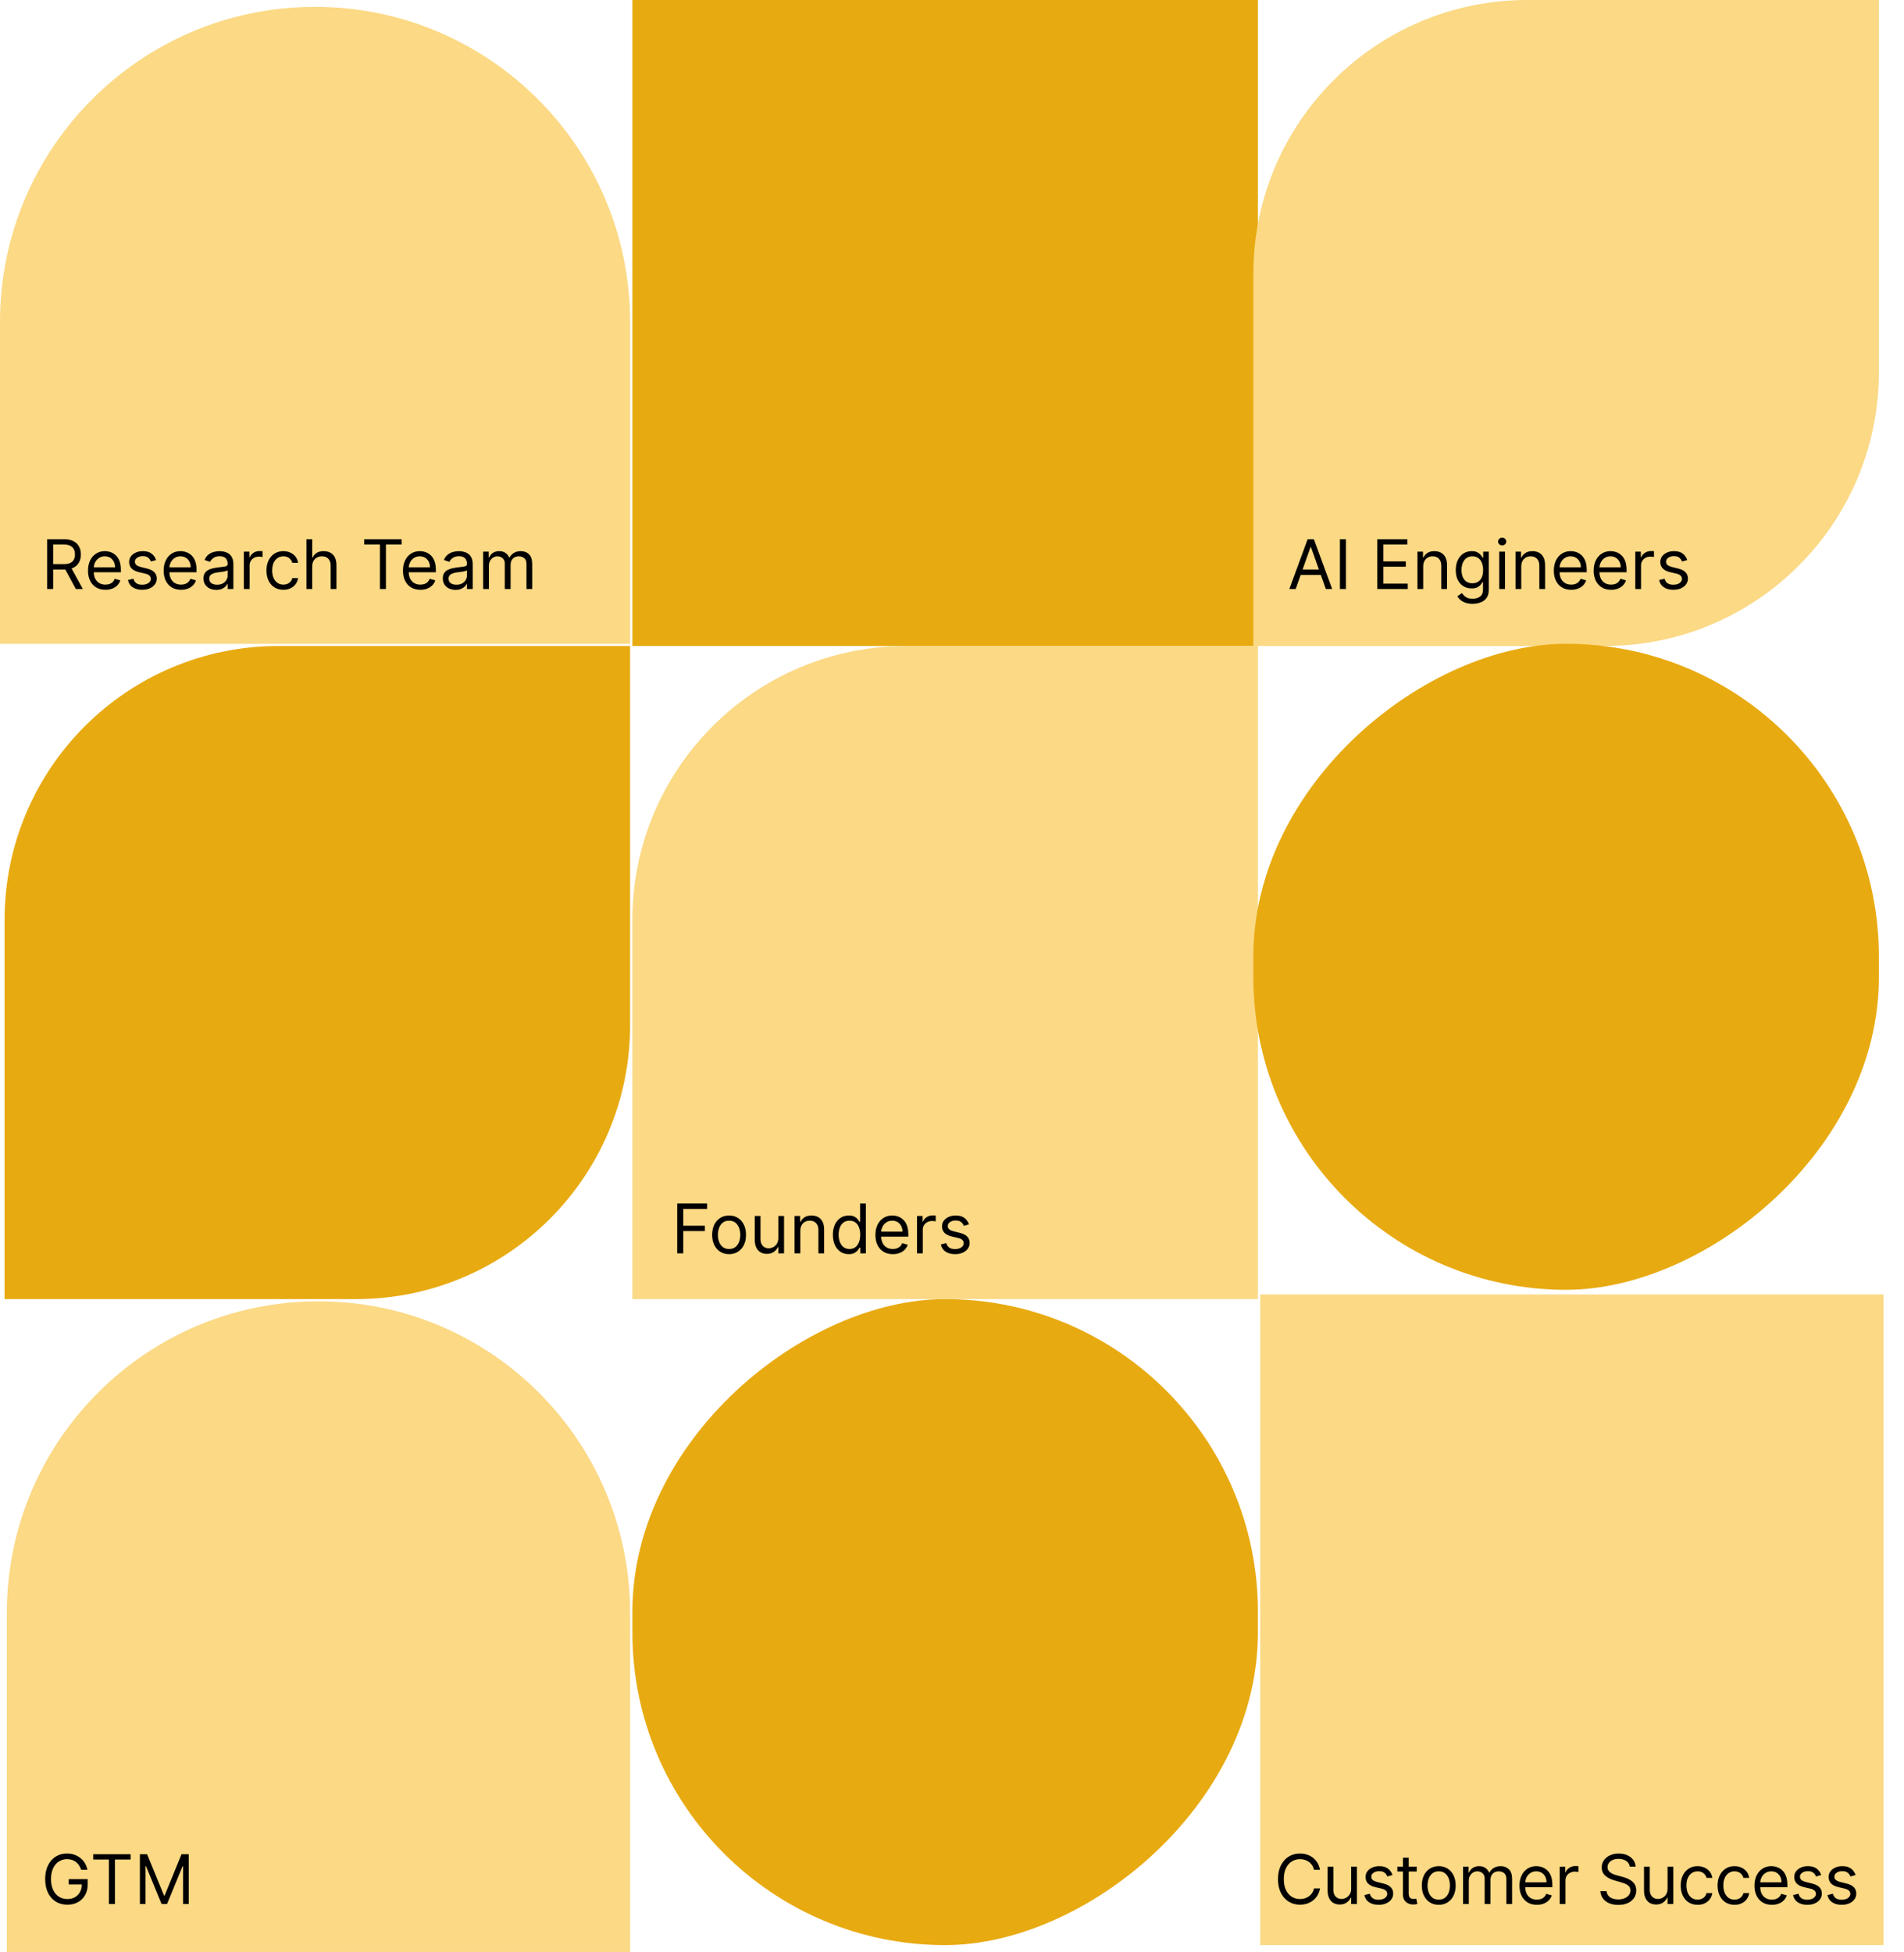
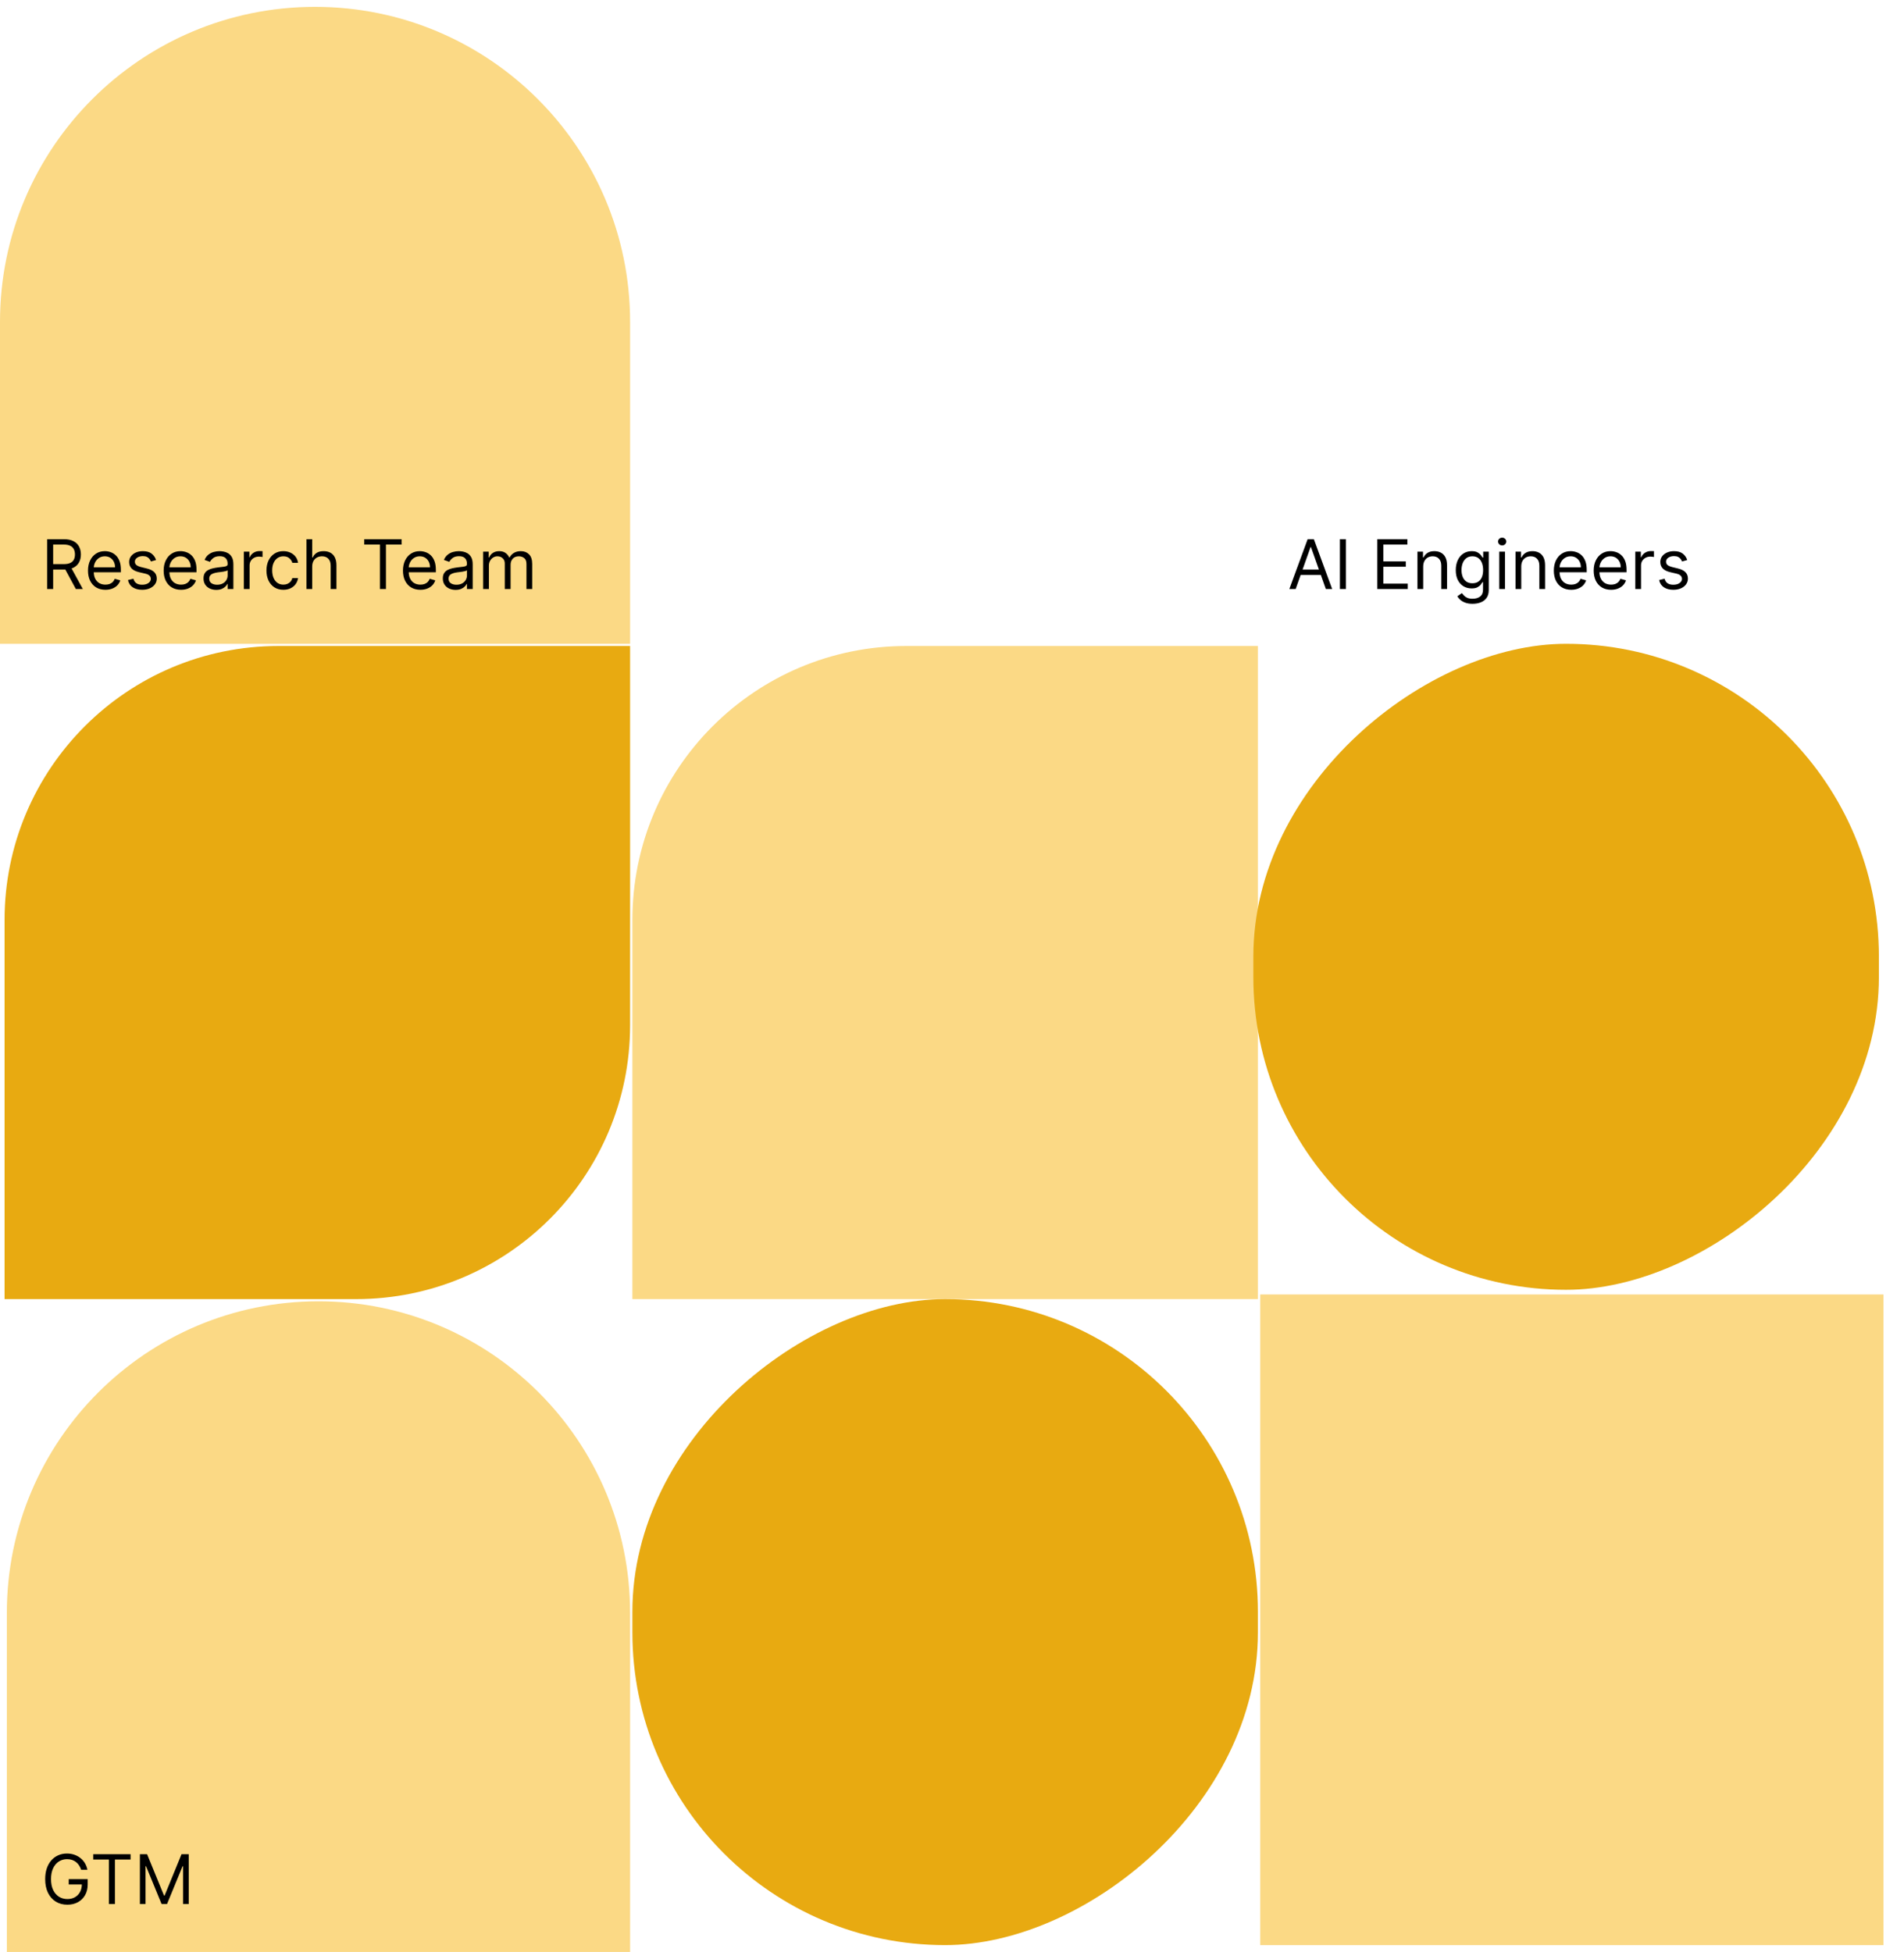
<svg xmlns="http://www.w3.org/2000/svg" width="278" height="285" viewBox="0 0 278 285" fill="none">
-   <rect x="92.333" width="91.333" height="94.321" fill="#E8AA11" />
-   <path d="M183 40C183 17.909 200.909 0 223 0H274.333V54.321C274.333 76.413 256.425 94.321 234.333 94.321H183V40Z" fill="#FBD985" />
  <path d="M92.333 134.32C92.333 112.229 110.242 94.32 132.333 94.32H183.666V189.678H92.333V134.32Z" fill="#FBD985" />
  <path d="M0.667 134.32C0.667 112.229 18.576 94.32 40.667 94.32H92V149.678C92 171.769 74.092 189.678 52 189.678H0.667V134.32Z" fill="#E8AA11" />
  <rect x="184" y="189" width="91" height="95" fill="#FBD985" />
  <path d="M0 47C0 21.595 20.595 1 46 1C71.405 1 92 21.595 92 47V94H0L0 47Z" fill="#FBD985" />
  <path d="M1 235.5C1 210.371 21.371 190 46.5 190C71.629 190 92 210.371 92 235.5V285H1L1 235.5Z" fill="#FBD985" />
  <rect x="92.333" y="284" width="94.321" height="91.333" rx="45.667" transform="rotate(-90 92.333 284)" fill="#E8AA11" />
-   <path d="M98.881 183V175.727H103.241V176.509H99.761V178.966H102.915V179.747H99.761V183H98.881ZM106.452 183.114C105.959 183.114 105.527 182.996 105.156 182.762C104.786 182.528 104.497 182.2 104.289 181.778C104.083 181.357 103.98 180.865 103.98 180.301C103.98 179.733 104.083 179.237 104.289 178.813C104.497 178.389 104.786 178.06 105.156 177.826C105.527 177.592 105.959 177.474 106.452 177.474C106.944 177.474 107.375 177.592 107.744 177.826C108.116 178.06 108.405 178.389 108.611 178.813C108.819 179.237 108.923 179.733 108.923 180.301C108.923 180.865 108.819 181.357 108.611 181.778C108.405 182.2 108.116 182.528 107.744 182.762C107.375 182.996 106.944 183.114 106.452 183.114ZM106.452 182.361C106.826 182.361 107.134 182.265 107.375 182.073C107.616 181.881 107.795 181.629 107.911 181.317C108.027 181.004 108.085 180.666 108.085 180.301C108.085 179.937 108.027 179.597 107.911 179.282C107.795 178.967 107.616 178.713 107.375 178.518C107.134 178.324 106.826 178.227 106.452 178.227C106.078 178.227 105.77 178.324 105.528 178.518C105.287 178.713 105.108 178.967 104.992 179.282C104.876 179.597 104.818 179.937 104.818 180.301C104.818 180.666 104.876 181.004 104.992 181.317C105.108 181.629 105.287 181.881 105.528 182.073C105.77 182.265 106.078 182.361 106.452 182.361ZM113.64 180.77V177.545H114.478V183H113.64V182.077H113.583C113.455 182.354 113.257 182.589 112.987 182.783C112.717 182.975 112.376 183.071 111.964 183.071C111.623 183.071 111.32 182.996 111.055 182.847C110.79 182.696 110.581 182.469 110.43 182.165C110.278 181.86 110.203 181.475 110.203 181.011V177.545H111.041V180.955C111.041 181.352 111.152 181.67 111.374 181.906C111.599 182.143 111.886 182.261 112.234 182.261C112.442 182.261 112.654 182.208 112.869 182.102C113.087 181.995 113.27 181.832 113.416 181.612C113.566 181.391 113.64 181.111 113.64 180.77ZM116.851 179.719V183H116.013V177.545H116.823V178.398H116.894C117.022 178.121 117.216 177.898 117.476 177.73C117.737 177.56 118.073 177.474 118.485 177.474C118.854 177.474 119.177 177.55 119.454 177.702C119.731 177.851 119.947 178.078 120.1 178.384C120.254 178.687 120.331 179.07 120.331 179.534V183H119.493V179.591C119.493 179.162 119.382 178.829 119.159 178.589C118.937 178.348 118.632 178.227 118.243 178.227C117.976 178.227 117.737 178.285 117.526 178.401C117.318 178.517 117.153 178.687 117.032 178.909C116.912 179.132 116.851 179.402 116.851 179.719ZM123.922 183.114C123.468 183.114 123.067 182.999 122.719 182.769C122.371 182.537 122.098 182.21 121.902 181.789C121.705 181.365 121.607 180.865 121.607 180.287C121.607 179.714 121.705 179.217 121.902 178.795C122.098 178.374 122.372 178.049 122.722 177.819C123.073 177.589 123.477 177.474 123.937 177.474C124.292 177.474 124.572 177.534 124.778 177.652C124.987 177.768 125.145 177.901 125.254 178.05C125.365 178.196 125.452 178.317 125.513 178.412H125.584V175.727H126.422V183H125.613V182.162H125.513C125.452 182.261 125.364 182.387 125.251 182.538C125.137 182.687 124.975 182.821 124.764 182.94C124.553 183.056 124.273 183.114 123.922 183.114ZM124.036 182.361C124.372 182.361 124.656 182.273 124.888 182.098C125.12 181.92 125.297 181.675 125.417 181.363C125.538 181.048 125.599 180.685 125.599 180.273C125.599 179.866 125.539 179.509 125.421 179.204C125.303 178.896 125.127 178.657 124.895 178.487C124.663 178.314 124.377 178.227 124.036 178.227C123.681 178.227 123.385 178.318 123.148 178.501C122.914 178.681 122.738 178.926 122.619 179.236C122.503 179.544 122.445 179.889 122.445 180.273C122.445 180.661 122.504 181.014 122.623 181.331C122.743 181.646 122.921 181.897 123.155 182.084C123.392 182.268 123.686 182.361 124.036 182.361ZM130.361 183.114C129.835 183.114 129.382 182.998 129.001 182.766C128.622 182.531 128.329 182.205 128.123 181.786C127.92 181.364 127.818 180.874 127.818 180.315C127.818 179.757 127.92 179.264 128.123 178.838C128.329 178.41 128.616 178.076 128.983 177.837C129.352 177.595 129.783 177.474 130.275 177.474C130.559 177.474 130.84 177.522 131.117 177.616C131.394 177.711 131.646 177.865 131.873 178.078C132.101 178.289 132.282 178.568 132.417 178.916C132.552 179.264 132.619 179.693 132.619 180.202V180.557H128.415V179.832H131.767C131.767 179.525 131.705 179.25 131.582 179.009C131.461 178.767 131.289 178.576 131.064 178.437C130.841 178.297 130.578 178.227 130.275 178.227C129.942 178.227 129.653 178.31 129.409 178.476C129.167 178.639 128.982 178.852 128.851 179.115C128.721 179.378 128.656 179.66 128.656 179.96V180.443C128.656 180.855 128.727 181.204 128.869 181.491C129.014 181.775 129.214 181.991 129.469 182.141C129.725 182.287 130.022 182.361 130.361 182.361C130.581 182.361 130.78 182.33 130.957 182.268C131.137 182.205 131.292 182.11 131.422 181.984C131.553 181.857 131.653 181.698 131.724 181.509L132.534 181.736C132.449 182.01 132.305 182.252 132.104 182.46C131.903 182.666 131.654 182.827 131.358 182.943C131.063 183.057 130.73 183.114 130.361 183.114ZM133.894 183V177.545H134.704V178.369H134.76C134.86 178.099 135.04 177.88 135.3 177.712C135.561 177.544 135.854 177.46 136.181 177.46C136.242 177.46 136.319 177.461 136.412 177.464C136.504 177.466 136.574 177.47 136.621 177.474V178.327C136.593 178.32 136.528 178.309 136.426 178.295C136.327 178.278 136.221 178.27 136.11 178.27C135.845 178.27 135.608 178.326 135.4 178.437C135.194 178.546 135.03 178.697 134.91 178.891C134.791 179.083 134.732 179.302 134.732 179.548V183H133.894ZM141.478 178.767L140.725 178.98C140.678 178.855 140.608 178.733 140.516 178.614C140.426 178.494 140.303 178.394 140.147 178.316C139.99 178.238 139.79 178.199 139.547 178.199C139.213 178.199 138.935 178.276 138.712 178.43C138.492 178.581 138.382 178.774 138.382 179.009C138.382 179.217 138.458 179.381 138.609 179.502C138.761 179.623 138.997 179.723 139.319 179.804L140.129 180.003C140.617 180.121 140.98 180.302 141.219 180.546C141.458 180.788 141.578 181.099 141.578 181.48C141.578 181.793 141.488 182.072 141.308 182.318C141.13 182.564 140.882 182.759 140.562 182.901C140.243 183.043 139.871 183.114 139.447 183.114C138.891 183.114 138.43 182.993 138.066 182.751C137.701 182.51 137.47 182.157 137.373 181.693L138.169 181.494C138.244 181.788 138.388 182.008 138.598 182.155C138.811 182.302 139.09 182.375 139.433 182.375C139.824 182.375 140.134 182.292 140.363 182.126C140.595 181.958 140.711 181.757 140.711 181.523C140.711 181.333 140.645 181.175 140.512 181.047C140.38 180.917 140.176 180.82 139.902 180.756L138.993 180.543C138.493 180.424 138.126 180.241 137.892 179.992C137.66 179.741 137.544 179.428 137.544 179.051C137.544 178.743 137.63 178.471 137.803 178.234C137.978 177.998 138.216 177.812 138.517 177.677C138.82 177.542 139.163 177.474 139.547 177.474C140.086 177.474 140.51 177.593 140.818 177.83C141.128 178.066 141.348 178.379 141.478 178.767Z" fill="black" />
  <path d="M11.852 273C11.774 272.761 11.671 272.547 11.543 272.357C11.418 272.165 11.268 272.002 11.092 271.867C10.919 271.732 10.723 271.629 10.503 271.558C10.283 271.487 10.041 271.452 9.778 271.452C9.348 271.452 8.956 271.563 8.603 271.786C8.25 272.008 7.97 272.336 7.761 272.769C7.553 273.202 7.449 273.734 7.449 274.364C7.449 274.993 7.554 275.525 7.765 275.958C7.976 276.391 8.261 276.719 8.621 276.942C8.981 277.164 9.385 277.276 9.835 277.276C10.252 277.276 10.619 277.187 10.936 277.009C11.256 276.829 11.504 276.576 11.682 276.249C11.862 275.92 11.952 275.533 11.952 275.088L12.222 275.145H10.034V274.364H12.804V275.145C12.804 275.744 12.676 276.265 12.421 276.707C12.167 277.15 11.817 277.493 11.369 277.737C10.924 277.979 10.413 278.099 9.835 278.099C9.191 278.099 8.625 277.948 8.138 277.645C7.652 277.342 7.274 276.911 7.001 276.352C6.732 275.794 6.597 275.131 6.597 274.364C6.597 273.788 6.674 273.271 6.827 272.812C6.984 272.35 7.204 271.957 7.488 271.633C7.772 271.308 8.108 271.06 8.496 270.887C8.885 270.714 9.312 270.628 9.778 270.628C10.162 270.628 10.519 270.686 10.851 270.802C11.185 270.915 11.482 271.078 11.742 271.288C12.005 271.497 12.224 271.746 12.399 272.038C12.574 272.326 12.695 272.647 12.761 273H11.852ZM13.612 271.509V270.727H19.066V271.509H16.779V278H15.899V271.509H13.612ZM20.426 270.727H21.477L23.948 276.764H24.034L26.505 270.727H27.556V278H26.732V272.474H26.661L24.389 278H23.593L21.32 272.474H21.25V278H20.426V270.727Z" fill="black" />
-   <path d="M192.733 273H191.852C191.8 272.747 191.709 272.524 191.579 272.332C191.451 272.141 191.295 271.98 191.11 271.849C190.928 271.717 190.725 271.617 190.503 271.551C190.28 271.485 190.048 271.452 189.807 271.452C189.366 271.452 188.968 271.563 188.61 271.786C188.255 272.008 187.972 272.336 187.761 272.769C187.553 273.202 187.449 273.734 187.449 274.364C187.449 274.993 187.553 275.525 187.761 275.958C187.972 276.391 188.255 276.719 188.61 276.942C188.968 277.164 189.366 277.276 189.807 277.276C190.048 277.276 190.28 277.242 190.503 277.176C190.725 277.11 190.928 277.012 191.11 276.881C191.295 276.749 191.451 276.587 191.579 276.395C191.709 276.201 191.8 275.978 191.852 275.727H192.733C192.667 276.099 192.546 276.432 192.371 276.725C192.196 277.019 191.978 277.268 191.717 277.474C191.457 277.678 191.165 277.833 190.84 277.94C190.518 278.046 190.174 278.099 189.807 278.099C189.187 278.099 188.635 277.948 188.152 277.645C187.669 277.342 187.289 276.911 187.012 276.352C186.735 275.794 186.597 275.131 186.597 274.364C186.597 273.597 186.735 272.934 187.012 272.375C187.289 271.816 187.669 271.385 188.152 271.082C188.635 270.779 189.187 270.628 189.807 270.628C190.174 270.628 190.518 270.681 190.84 270.788C191.165 270.894 191.457 271.05 191.717 271.256C191.978 271.46 192.196 271.709 192.371 272.002C192.546 272.293 192.667 272.626 192.733 273ZM197.28 275.77V272.545H198.118V278H197.28V277.077H197.223C197.095 277.354 196.896 277.589 196.627 277.783C196.357 277.975 196.016 278.071 195.604 278.071C195.263 278.071 194.96 277.996 194.695 277.847C194.43 277.696 194.221 277.469 194.07 277.165C193.918 276.86 193.842 276.475 193.842 276.011V272.545H194.681V275.955C194.681 276.352 194.792 276.67 195.014 276.906C195.239 277.143 195.526 277.261 195.874 277.261C196.082 277.261 196.294 277.208 196.509 277.102C196.727 276.995 196.909 276.832 197.056 276.612C197.205 276.391 197.28 276.111 197.28 275.77ZM203.317 273.767L202.564 273.98C202.516 273.855 202.447 273.733 202.354 273.614C202.264 273.494 202.141 273.394 201.985 273.316C201.829 273.238 201.629 273.199 201.385 273.199C201.051 273.199 200.773 273.276 200.55 273.43C200.33 273.581 200.22 273.774 200.22 274.009C200.22 274.217 200.296 274.381 200.447 274.502C200.599 274.623 200.836 274.723 201.158 274.804L201.967 275.003C202.455 275.121 202.818 275.302 203.057 275.546C203.296 275.788 203.416 276.099 203.416 276.48C203.416 276.793 203.326 277.072 203.146 277.318C202.969 277.564 202.72 277.759 202.4 277.901C202.081 278.043 201.709 278.114 201.285 278.114C200.729 278.114 200.269 277.993 199.904 277.751C199.539 277.51 199.309 277.157 199.212 276.693L200.007 276.494C200.083 276.788 200.226 277.008 200.437 277.155C200.65 277.302 200.928 277.375 201.271 277.375C201.662 277.375 201.972 277.292 202.202 277.126C202.434 276.958 202.55 276.757 202.55 276.523C202.55 276.333 202.483 276.175 202.351 276.047C202.218 275.917 202.015 275.82 201.74 275.756L200.831 275.543C200.331 275.424 199.964 275.241 199.73 274.992C199.498 274.741 199.382 274.428 199.382 274.051C199.382 273.743 199.468 273.471 199.641 273.234C199.816 272.998 200.054 272.812 200.355 272.677C200.658 272.542 201.001 272.474 201.385 272.474C201.925 272.474 202.348 272.593 202.656 272.83C202.966 273.066 203.186 273.379 203.317 273.767ZM206.85 272.545V273.256H204.023V272.545H206.85ZM204.847 271.239H205.685V276.438C205.685 276.674 205.719 276.852 205.788 276.97C205.859 277.086 205.949 277.164 206.058 277.205C206.169 277.242 206.286 277.261 206.409 277.261C206.502 277.261 206.577 277.257 206.637 277.247C206.696 277.235 206.743 277.226 206.779 277.219L206.949 277.972C206.892 277.993 206.813 278.014 206.711 278.036C206.609 278.059 206.48 278.071 206.324 278.071C206.087 278.071 205.855 278.02 205.628 277.918C205.403 277.817 205.216 277.661 205.067 277.453C204.92 277.245 204.847 276.982 204.847 276.665V271.239ZM210.068 278.114C209.575 278.114 209.143 277.996 208.772 277.762C208.402 277.528 208.113 277.2 207.905 276.778C207.699 276.357 207.596 275.865 207.596 275.301C207.596 274.733 207.699 274.237 207.905 273.813C208.113 273.389 208.402 273.06 208.772 272.826C209.143 272.592 209.575 272.474 210.068 272.474C210.56 272.474 210.991 272.592 211.36 272.826C211.732 273.06 212.021 273.389 212.227 273.813C212.435 274.237 212.539 274.733 212.539 275.301C212.539 275.865 212.435 276.357 212.227 276.778C212.021 277.2 211.732 277.528 211.36 277.762C210.991 277.996 210.56 278.114 210.068 278.114ZM210.068 277.361C210.442 277.361 210.75 277.265 210.991 277.073C211.232 276.881 211.411 276.629 211.527 276.317C211.643 276.004 211.701 275.666 211.701 275.301C211.701 274.937 211.643 274.597 211.527 274.282C211.411 273.967 211.232 273.713 210.991 273.518C210.75 273.324 210.442 273.227 210.068 273.227C209.694 273.227 209.386 273.324 209.144 273.518C208.903 273.713 208.724 273.967 208.608 274.282C208.492 274.597 208.434 274.937 208.434 275.301C208.434 275.666 208.492 276.004 208.608 276.317C208.724 276.629 208.903 276.881 209.144 277.073C209.386 277.265 209.694 277.361 210.068 277.361ZM213.619 278V272.545H214.428V273.398H214.499C214.613 273.107 214.796 272.88 215.05 272.719C215.303 272.556 215.607 272.474 215.962 272.474C216.322 272.474 216.622 272.556 216.861 272.719C217.102 272.88 217.29 273.107 217.425 273.398H217.482C217.622 273.116 217.831 272.892 218.111 272.727C218.39 272.558 218.725 272.474 219.116 272.474C219.603 272.474 220.002 272.627 220.312 272.933C220.623 273.236 220.778 273.708 220.778 274.349V278H219.94V274.349C219.94 273.947 219.83 273.659 219.609 273.487C219.389 273.314 219.13 273.227 218.832 273.227C218.448 273.227 218.151 273.343 217.94 273.575C217.73 273.805 217.624 274.096 217.624 274.449V278H216.772V274.264C216.772 273.954 216.671 273.704 216.47 273.515C216.269 273.323 216.01 273.227 215.692 273.227C215.475 273.227 215.271 273.285 215.082 273.401C214.895 273.517 214.743 273.678 214.627 273.884C214.513 274.088 214.457 274.323 214.457 274.591V278H213.619ZM224.397 278.114C223.871 278.114 223.418 277.998 223.037 277.766C222.658 277.531 222.366 277.205 222.16 276.786C221.956 276.364 221.854 275.874 221.854 275.315C221.854 274.757 221.956 274.264 222.16 273.838C222.366 273.41 222.652 273.076 223.019 272.837C223.388 272.595 223.819 272.474 224.312 272.474C224.596 272.474 224.876 272.522 225.153 272.616C225.43 272.711 225.682 272.865 225.91 273.078C226.137 273.289 226.318 273.568 226.453 273.916C226.588 274.264 226.655 274.693 226.655 275.202V275.557H222.451V274.832H225.803C225.803 274.525 225.742 274.25 225.619 274.009C225.498 273.767 225.325 273.576 225.1 273.437C224.878 273.297 224.615 273.227 224.312 273.227C223.978 273.227 223.689 273.31 223.445 273.476C223.204 273.639 223.018 273.852 222.888 274.115C222.758 274.378 222.692 274.66 222.692 274.96V275.443C222.692 275.855 222.763 276.204 222.905 276.491C223.05 276.775 223.25 276.991 223.506 277.141C223.761 277.287 224.058 277.361 224.397 277.361C224.617 277.361 224.816 277.33 224.994 277.268C225.173 277.205 225.329 277.11 225.459 276.984C225.589 276.857 225.69 276.698 225.761 276.509L226.57 276.736C226.485 277.01 226.342 277.252 226.141 277.46C225.939 277.666 225.691 277.827 225.395 277.943C225.099 278.057 224.766 278.114 224.397 278.114ZM227.73 278V272.545H228.54V273.369H228.597C228.696 273.099 228.876 272.88 229.137 272.712C229.397 272.544 229.691 272.46 230.017 272.46C230.079 272.46 230.156 272.461 230.248 272.464C230.34 272.466 230.41 272.47 230.458 272.474V273.327C230.429 273.32 230.364 273.309 230.262 273.295C230.163 273.278 230.058 273.27 229.946 273.27C229.681 273.27 229.444 273.326 229.236 273.437C229.03 273.546 228.867 273.697 228.746 273.891C228.628 274.083 228.568 274.302 228.568 274.548V278H227.73ZM237.954 272.545C237.912 272.186 237.739 271.906 237.436 271.707C237.133 271.509 236.761 271.409 236.321 271.409C235.999 271.409 235.717 271.461 235.476 271.565C235.237 271.67 235.05 271.813 234.915 271.995C234.782 272.177 234.716 272.384 234.716 272.616C234.716 272.811 234.762 272.978 234.854 273.117C234.949 273.254 235.07 273.369 235.217 273.462C235.363 273.552 235.517 273.626 235.678 273.685C235.839 273.742 235.987 273.788 236.122 273.824L236.861 274.023C237.05 274.072 237.261 274.141 237.493 274.229C237.727 274.316 237.951 274.436 238.164 274.587C238.379 274.737 238.557 274.928 238.697 275.163C238.836 275.397 238.906 275.685 238.906 276.026C238.906 276.419 238.803 276.774 238.597 277.091C238.394 277.408 238.095 277.66 237.702 277.847C237.312 278.034 236.837 278.128 236.278 278.128C235.757 278.128 235.306 278.044 234.925 277.876C234.547 277.708 234.248 277.473 234.03 277.173C233.815 276.872 233.693 276.523 233.665 276.125H234.574C234.597 276.4 234.69 276.627 234.851 276.807C235.014 276.984 235.22 277.117 235.469 277.205C235.72 277.29 235.989 277.332 236.278 277.332C236.614 277.332 236.916 277.278 237.184 277.169C237.451 277.058 237.663 276.904 237.819 276.707C237.976 276.509 238.054 276.277 238.054 276.011C238.054 275.77 237.986 275.573 237.851 275.422C237.717 275.27 237.539 275.147 237.319 275.053C237.099 274.958 236.861 274.875 236.605 274.804L235.71 274.548C235.142 274.385 234.692 274.152 234.361 273.849C234.029 273.546 233.864 273.149 233.864 272.659C233.864 272.252 233.974 271.897 234.194 271.594C234.416 271.288 234.715 271.052 235.089 270.884C235.465 270.713 235.885 270.628 236.349 270.628C236.818 270.628 237.235 270.712 237.599 270.88C237.964 271.046 238.253 271.273 238.466 271.562C238.681 271.851 238.795 272.179 238.807 272.545H237.954ZM243.478 275.77V272.545H244.316V278H243.478V277.077H243.421C243.293 277.354 243.094 277.589 242.825 277.783C242.555 277.975 242.214 278.071 241.802 278.071C241.461 278.071 241.158 277.996 240.893 277.847C240.628 277.696 240.419 277.469 240.268 277.165C240.116 276.86 240.04 276.475 240.04 276.011V272.545H240.879V275.955C240.879 276.352 240.99 276.67 241.212 276.906C241.437 277.143 241.724 277.261 242.072 277.261C242.28 277.261 242.492 277.208 242.707 277.102C242.925 276.995 243.107 276.832 243.254 276.612C243.403 276.391 243.478 276.111 243.478 275.77ZM247.867 278.114C247.356 278.114 246.915 277.993 246.546 277.751C246.177 277.51 245.893 277.177 245.694 276.754C245.495 276.33 245.395 275.846 245.395 275.301C245.395 274.747 245.497 274.258 245.701 273.835C245.907 273.408 246.193 273.076 246.56 272.837C246.929 272.595 247.36 272.474 247.853 272.474C248.236 272.474 248.582 272.545 248.89 272.688C249.197 272.83 249.45 273.028 249.646 273.284C249.843 273.54 249.964 273.838 250.012 274.179H249.174C249.11 273.93 248.968 273.71 248.748 273.518C248.53 273.324 248.236 273.227 247.867 273.227C247.54 273.227 247.254 273.312 247.008 273.483C246.764 273.651 246.573 273.889 246.436 274.197C246.301 274.502 246.233 274.861 246.233 275.273C246.233 275.694 246.3 276.061 246.432 276.374C246.567 276.686 246.757 276.929 247 277.102C247.247 277.274 247.535 277.361 247.867 277.361C248.085 277.361 248.282 277.323 248.46 277.247C248.638 277.171 248.788 277.062 248.911 276.92C249.034 276.778 249.122 276.608 249.174 276.409H250.012C249.964 276.731 249.847 277.021 249.66 277.279C249.476 277.535 249.231 277.738 248.925 277.89C248.622 278.039 248.269 278.114 247.867 278.114ZM253.253 278.114C252.742 278.114 252.301 277.993 251.932 277.751C251.563 277.51 251.278 277.177 251.08 276.754C250.881 276.33 250.781 275.846 250.781 275.301C250.781 274.747 250.883 274.258 251.087 273.835C251.293 273.408 251.579 273.076 251.946 272.837C252.315 272.595 252.746 272.474 253.239 272.474C253.622 272.474 253.968 272.545 254.276 272.688C254.583 272.83 254.835 273.028 255.032 273.284C255.228 273.54 255.35 273.838 255.398 274.179H254.56C254.496 273.93 254.354 273.71 254.134 273.518C253.916 273.324 253.622 273.227 253.253 273.227C252.926 273.227 252.64 273.312 252.394 273.483C252.15 273.651 251.959 273.889 251.822 274.197C251.687 274.502 251.619 274.861 251.619 275.273C251.619 275.694 251.686 276.061 251.818 276.374C251.953 276.686 252.143 276.929 252.386 277.102C252.633 277.274 252.921 277.361 253.253 277.361C253.471 277.361 253.668 277.323 253.846 277.247C254.023 277.171 254.174 277.062 254.297 276.92C254.42 276.778 254.508 276.608 254.56 276.409H255.398C255.35 276.731 255.233 277.021 255.046 277.279C254.862 277.535 254.617 277.738 254.311 277.89C254.008 278.039 253.655 278.114 253.253 278.114ZM258.71 278.114C258.184 278.114 257.731 277.998 257.35 277.766C256.971 277.531 256.679 277.205 256.473 276.786C256.269 276.364 256.167 275.874 256.167 275.315C256.167 274.757 256.269 274.264 256.473 273.838C256.679 273.41 256.965 273.076 257.332 272.837C257.701 272.595 258.132 272.474 258.625 272.474C258.909 272.474 259.189 272.522 259.466 272.616C259.743 272.711 259.995 272.865 260.223 273.078C260.45 273.289 260.631 273.568 260.766 273.916C260.901 274.264 260.968 274.693 260.968 275.202V275.557H256.764V274.832H260.116C260.116 274.525 260.055 274.25 259.931 274.009C259.811 273.767 259.638 273.576 259.413 273.437C259.19 273.297 258.928 273.227 258.625 273.227C258.291 273.227 258.002 273.31 257.758 273.476C257.517 273.639 257.331 273.852 257.201 274.115C257.07 274.378 257.005 274.66 257.005 274.96V275.443C257.005 275.855 257.076 276.204 257.218 276.491C257.363 276.775 257.563 276.991 257.819 277.141C258.074 277.287 258.371 277.361 258.71 277.361C258.93 277.361 259.129 277.33 259.306 277.268C259.486 277.205 259.641 277.11 259.772 276.984C259.902 276.857 260.002 276.698 260.073 276.509L260.883 276.736C260.798 277.01 260.655 277.252 260.453 277.46C260.252 277.666 260.004 277.827 259.708 277.943C259.412 278.057 259.079 278.114 258.71 278.114ZM265.907 273.767L265.154 273.98C265.107 273.855 265.037 273.733 264.944 273.614C264.855 273.494 264.731 273.394 264.575 273.316C264.419 273.238 264.219 273.199 263.975 273.199C263.641 273.199 263.363 273.276 263.141 273.43C262.92 273.581 262.81 273.774 262.81 274.009C262.81 274.217 262.886 274.381 263.038 274.502C263.189 274.623 263.426 274.723 263.748 274.804L264.557 275.003C265.045 275.121 265.409 275.302 265.648 275.546C265.887 275.788 266.006 276.099 266.006 276.48C266.006 276.793 265.916 277.072 265.736 277.318C265.559 277.564 265.31 277.759 264.991 277.901C264.671 278.043 264.299 278.114 263.876 278.114C263.319 278.114 262.859 277.993 262.494 277.751C262.13 277.51 261.899 277.157 261.802 276.693L262.597 276.494C262.673 276.788 262.816 277.008 263.027 277.155C263.24 277.302 263.518 277.375 263.861 277.375C264.252 277.375 264.562 277.292 264.792 277.126C265.024 276.958 265.14 276.757 265.14 276.523C265.14 276.333 265.074 276.175 264.941 276.047C264.808 275.917 264.605 275.82 264.33 275.756L263.421 275.543C262.922 275.424 262.555 275.241 262.32 274.992C262.088 274.741 261.972 274.428 261.972 274.051C261.972 273.743 262.059 273.471 262.231 273.234C262.407 272.998 262.645 272.812 262.945 272.677C263.248 272.542 263.592 272.474 263.975 272.474C264.515 272.474 264.939 272.593 265.246 272.83C265.556 273.066 265.777 273.379 265.907 273.767ZM270.931 273.767L270.179 273.98C270.131 273.855 270.061 273.733 269.969 273.614C269.879 273.494 269.756 273.394 269.6 273.316C269.444 273.238 269.243 273.199 269 273.199C268.666 273.199 268.388 273.276 268.165 273.43C267.945 273.581 267.835 273.774 267.835 274.009C267.835 274.217 267.911 274.381 268.062 274.502C268.214 274.623 268.45 274.723 268.772 274.804L269.582 275.003C270.07 275.121 270.433 275.302 270.672 275.546C270.911 275.788 271.031 276.099 271.031 276.48C271.031 276.793 270.941 277.072 270.761 277.318C270.583 277.564 270.335 277.759 270.015 277.901C269.696 278.043 269.324 278.114 268.9 278.114C268.344 278.114 267.883 277.993 267.519 277.751C267.154 277.51 266.923 277.157 266.826 276.693L267.622 276.494C267.698 276.788 267.841 277.008 268.051 277.155C268.265 277.302 268.543 277.375 268.886 277.375C269.277 277.375 269.587 277.292 269.816 277.126C270.048 276.958 270.164 276.757 270.164 276.523C270.164 276.333 270.098 276.175 269.966 276.047C269.833 275.917 269.629 275.82 269.355 275.756L268.446 275.543C267.946 275.424 267.579 275.241 267.345 274.992C267.113 274.741 266.997 274.428 266.997 274.051C266.997 273.743 267.083 273.471 267.256 273.234C267.431 272.998 267.669 272.812 267.97 272.677C268.273 272.542 268.616 272.474 269 272.474C269.539 272.474 269.963 272.593 270.271 272.83C270.581 273.066 270.801 273.379 270.931 273.767Z" fill="black" />
  <rect x="183" y="188.32" width="94.321" height="91.333" rx="45.667" transform="rotate(-90 183 188.32)" fill="#E8AA11" />
  <path d="M6.881 86V78.727H9.338C9.906 78.727 10.373 78.824 10.737 79.019C11.102 79.21 11.372 79.474 11.547 79.81C11.722 80.147 11.81 80.529 11.81 80.957C11.81 81.386 11.722 81.766 11.547 82.097C11.372 82.429 11.103 82.689 10.741 82.879C10.379 83.066 9.916 83.159 9.352 83.159H7.364V82.364H9.324C9.712 82.364 10.025 82.307 10.261 82.193C10.501 82.079 10.673 81.919 10.78 81.71C10.889 81.499 10.943 81.249 10.943 80.957C10.943 80.666 10.889 80.412 10.78 80.194C10.671 79.976 10.497 79.808 10.258 79.69C10.019 79.569 9.703 79.508 9.31 79.508H7.761V86H6.881ZM10.304 82.733L12.094 86H11.071L9.31 82.733H10.304ZM15.392 86.114C14.866 86.114 14.413 85.998 14.032 85.766C13.653 85.531 13.361 85.204 13.155 84.785C12.951 84.364 12.849 83.874 12.849 83.315C12.849 82.757 12.951 82.264 13.155 81.838C13.361 81.41 13.647 81.076 14.014 80.837C14.383 80.595 14.814 80.474 15.307 80.474C15.591 80.474 15.871 80.522 16.148 80.617C16.425 80.711 16.677 80.865 16.905 81.078C17.132 81.289 17.313 81.568 17.448 81.916C17.583 82.264 17.65 82.693 17.65 83.202V83.557H13.446V82.832H16.798C16.798 82.525 16.737 82.25 16.613 82.008C16.493 81.767 16.32 81.576 16.095 81.437C15.873 81.297 15.61 81.227 15.307 81.227C14.973 81.227 14.684 81.31 14.44 81.476C14.199 81.639 14.013 81.852 13.883 82.115C13.752 82.378 13.687 82.66 13.687 82.96V83.443C13.687 83.855 13.758 84.204 13.9 84.491C14.045 84.775 14.245 84.992 14.501 85.141C14.756 85.287 15.053 85.361 15.392 85.361C15.612 85.361 15.811 85.33 15.989 85.269C16.168 85.204 16.323 85.11 16.454 84.984C16.584 84.856 16.684 84.698 16.756 84.508L17.565 84.736C17.48 85.01 17.337 85.252 17.136 85.46C16.934 85.666 16.686 85.827 16.39 85.943C16.094 86.057 15.761 86.114 15.392 86.114ZM22.789 81.767L22.036 81.98C21.989 81.855 21.919 81.733 21.826 81.614C21.737 81.494 21.613 81.394 21.457 81.316C21.301 81.238 21.101 81.199 20.857 81.199C20.523 81.199 20.245 81.276 20.023 81.43C19.802 81.581 19.692 81.774 19.692 82.008C19.692 82.217 19.768 82.381 19.92 82.502C20.071 82.623 20.308 82.724 20.63 82.804L21.439 83.003C21.927 83.121 22.291 83.302 22.53 83.546C22.769 83.788 22.888 84.099 22.888 84.48C22.888 84.793 22.798 85.072 22.618 85.318C22.441 85.564 22.192 85.758 21.873 85.901C21.553 86.043 21.181 86.114 20.758 86.114C20.201 86.114 19.741 85.993 19.376 85.751C19.012 85.51 18.781 85.157 18.684 84.693L19.479 84.494C19.555 84.788 19.698 85.008 19.909 85.155C20.122 85.302 20.4 85.375 20.743 85.375C21.134 85.375 21.444 85.292 21.674 85.126C21.906 84.958 22.022 84.757 22.022 84.523C22.022 84.333 21.956 84.175 21.823 84.047C21.69 83.917 21.487 83.82 21.212 83.756L20.303 83.543C19.804 83.424 19.437 83.241 19.202 82.992C18.97 82.741 18.854 82.428 18.854 82.051C18.854 81.743 18.941 81.471 19.113 81.234C19.289 80.998 19.527 80.812 19.827 80.677C20.13 80.542 20.474 80.474 20.857 80.474C21.397 80.474 21.821 80.593 22.128 80.829C22.439 81.066 22.659 81.379 22.789 81.767ZM26.437 86.114C25.911 86.114 25.458 85.998 25.077 85.766C24.698 85.531 24.405 85.204 24.2 84.785C23.996 84.364 23.894 83.874 23.894 83.315C23.894 82.757 23.996 82.264 24.2 81.838C24.405 81.41 24.692 81.076 25.059 80.837C25.428 80.595 25.859 80.474 26.352 80.474C26.636 80.474 26.916 80.522 27.193 80.617C27.47 80.711 27.722 80.865 27.95 81.078C28.177 81.289 28.358 81.568 28.493 81.916C28.628 82.264 28.695 82.693 28.695 83.202V83.557H24.491V82.832H27.843C27.843 82.525 27.782 82.25 27.658 82.008C27.538 81.767 27.365 81.576 27.14 81.437C26.917 81.297 26.655 81.227 26.352 81.227C26.018 81.227 25.729 81.31 25.485 81.476C25.244 81.639 25.058 81.852 24.928 82.115C24.797 82.378 24.732 82.66 24.732 82.96V83.443C24.732 83.855 24.803 84.204 24.945 84.491C25.09 84.775 25.29 84.992 25.546 85.141C25.801 85.287 26.098 85.361 26.437 85.361C26.657 85.361 26.856 85.33 27.033 85.269C27.213 85.204 27.368 85.11 27.499 84.984C27.629 84.856 27.729 84.698 27.8 84.508L28.61 84.736C28.525 85.01 28.382 85.252 28.18 85.46C27.979 85.666 27.731 85.827 27.435 85.943C27.139 86.057 26.806 86.114 26.437 86.114ZM31.575 86.128C31.23 86.128 30.916 86.063 30.634 85.933C30.352 85.8 30.129 85.609 29.963 85.361C29.797 85.11 29.715 84.807 29.715 84.452C29.715 84.139 29.776 83.886 29.899 83.692C30.022 83.495 30.187 83.341 30.393 83.23C30.599 83.119 30.826 83.036 31.075 82.981C31.326 82.925 31.578 82.88 31.831 82.847C32.162 82.804 32.431 82.772 32.637 82.751C32.845 82.727 32.997 82.688 33.092 82.633C33.189 82.579 33.237 82.484 33.237 82.349V82.321C33.237 81.971 33.141 81.698 32.95 81.504C32.76 81.31 32.472 81.213 32.087 81.213C31.687 81.213 31.373 81.301 31.146 81.476C30.918 81.651 30.759 81.838 30.666 82.037L29.871 81.753C30.013 81.421 30.202 81.163 30.439 80.979C30.678 80.792 30.938 80.662 31.22 80.588C31.504 80.512 31.784 80.474 32.058 80.474C32.233 80.474 32.435 80.496 32.662 80.538C32.892 80.579 33.113 80.663 33.326 80.79C33.541 80.918 33.72 81.111 33.862 81.369C34.004 81.627 34.075 81.973 34.075 82.406V86H33.237V85.261H33.195C33.138 85.38 33.043 85.506 32.91 85.641C32.778 85.776 32.602 85.891 32.381 85.986C32.161 86.081 31.892 86.128 31.575 86.128ZM31.703 85.375C32.035 85.375 32.314 85.31 32.541 85.18C32.771 85.049 32.944 84.881 33.06 84.675C33.178 84.469 33.237 84.253 33.237 84.026V83.258C33.202 83.301 33.124 83.34 33.003 83.376C32.885 83.409 32.747 83.438 32.591 83.465C32.437 83.488 32.287 83.51 32.14 83.528C31.995 83.545 31.878 83.559 31.788 83.571C31.57 83.599 31.367 83.646 31.178 83.71C30.991 83.771 30.839 83.865 30.723 83.99C30.609 84.113 30.553 84.281 30.553 84.494C30.553 84.785 30.66 85.006 30.876 85.155C31.093 85.302 31.369 85.375 31.703 85.375ZM35.605 86V80.546H36.415V81.369H36.471C36.571 81.099 36.751 80.88 37.011 80.712C37.272 80.544 37.565 80.46 37.892 80.46C37.953 80.46 38.03 80.461 38.123 80.464C38.215 80.466 38.285 80.47 38.332 80.474V81.327C38.304 81.32 38.239 81.309 38.137 81.295C38.038 81.278 37.932 81.27 37.821 81.27C37.556 81.27 37.319 81.326 37.111 81.437C36.905 81.546 36.741 81.697 36.621 81.891C36.502 82.083 36.443 82.302 36.443 82.548V86H35.605ZM41.376 86.114C40.864 86.114 40.424 85.993 40.054 85.751C39.685 85.51 39.401 85.177 39.202 84.754C39.003 84.33 38.904 83.846 38.904 83.301C38.904 82.747 39.006 82.258 39.209 81.835C39.415 81.408 39.702 81.076 40.069 80.837C40.438 80.595 40.869 80.474 41.361 80.474C41.745 80.474 42.09 80.546 42.398 80.688C42.706 80.829 42.958 81.028 43.155 81.284C43.351 81.54 43.473 81.838 43.52 82.179H42.682C42.618 81.93 42.476 81.71 42.256 81.519C42.038 81.324 41.745 81.227 41.376 81.227C41.049 81.227 40.762 81.312 40.516 81.483C40.272 81.651 40.082 81.889 39.944 82.197C39.809 82.502 39.742 82.861 39.742 83.273C39.742 83.694 39.808 84.061 39.941 84.374C40.076 84.686 40.265 84.929 40.509 85.102C40.755 85.274 41.044 85.361 41.376 85.361C41.593 85.361 41.791 85.323 41.969 85.247C42.146 85.171 42.297 85.062 42.42 84.921C42.543 84.778 42.63 84.608 42.682 84.409H43.52C43.473 84.731 43.356 85.021 43.169 85.279C42.984 85.535 42.739 85.738 42.434 85.89C42.131 86.039 41.778 86.114 41.376 86.114ZM45.584 82.719V86H44.746V78.727H45.584V81.398H45.655C45.782 81.116 45.974 80.892 46.23 80.727C46.488 80.558 46.831 80.474 47.26 80.474C47.632 80.474 47.957 80.549 48.236 80.698C48.516 80.845 48.732 81.071 48.886 81.376C49.042 81.68 49.121 82.065 49.121 82.534V86H48.282V82.591C48.282 82.158 48.17 81.823 47.945 81.586C47.723 81.347 47.414 81.227 47.018 81.227C46.744 81.227 46.498 81.285 46.28 81.401C46.064 81.517 45.894 81.687 45.768 81.909C45.645 82.132 45.584 82.401 45.584 82.719ZM53.182 79.508V78.727H58.637V79.508H56.35V86H55.469V79.508H53.182ZM61.378 86.114C60.853 86.114 60.399 85.998 60.018 85.766C59.639 85.531 59.347 85.204 59.141 84.785C58.937 84.364 58.836 83.874 58.836 83.315C58.836 82.757 58.937 82.264 59.141 81.838C59.347 81.41 59.633 81.076 60 80.837C60.37 80.595 60.8 80.474 61.293 80.474C61.577 80.474 61.858 80.522 62.135 80.617C62.412 80.711 62.664 80.865 62.891 81.078C63.118 81.289 63.299 81.568 63.434 81.916C63.569 82.264 63.637 82.693 63.637 83.202V83.557H59.432V82.832H62.784C62.784 82.525 62.723 82.25 62.6 82.008C62.479 81.767 62.306 81.576 62.081 81.437C61.859 81.297 61.596 81.227 61.293 81.227C60.959 81.227 60.67 81.31 60.426 81.476C60.185 81.639 59.999 81.852 59.869 82.115C59.739 82.378 59.674 82.66 59.674 82.96V83.443C59.674 83.855 59.745 84.204 59.887 84.491C60.031 84.775 60.231 84.992 60.487 85.141C60.742 85.287 61.04 85.361 61.378 85.361C61.598 85.361 61.797 85.33 61.975 85.269C62.155 85.204 62.31 85.11 62.44 84.984C62.57 84.856 62.671 84.698 62.742 84.508L63.551 84.736C63.466 85.01 63.323 85.252 63.122 85.46C62.921 85.666 62.672 85.827 62.376 85.943C62.08 86.057 61.748 86.114 61.378 86.114ZM66.517 86.128C66.171 86.128 65.857 86.063 65.576 85.933C65.294 85.8 65.07 85.609 64.904 85.361C64.739 85.11 64.656 84.807 64.656 84.452C64.656 84.139 64.717 83.886 64.841 83.692C64.964 83.495 65.128 83.341 65.334 83.23C65.54 83.119 65.767 83.036 66.016 82.981C66.267 82.925 66.519 82.88 66.772 82.847C67.104 82.804 67.373 82.772 67.579 82.751C67.787 82.727 67.938 82.688 68.033 82.633C68.13 82.579 68.179 82.484 68.179 82.349V82.321C68.179 81.971 68.083 81.698 67.891 81.504C67.702 81.31 67.414 81.213 67.028 81.213C66.628 81.213 66.314 81.301 66.087 81.476C65.86 81.651 65.7 81.838 65.608 82.037L64.812 81.753C64.954 81.421 65.144 81.163 65.38 80.979C65.619 80.792 65.88 80.662 66.162 80.588C66.446 80.512 66.725 80.474 67 80.474C67.175 80.474 67.376 80.496 67.603 80.538C67.833 80.579 68.054 80.663 68.267 80.79C68.483 80.918 68.662 81.111 68.804 81.369C68.946 81.627 69.017 81.973 69.017 82.406V86H68.179V85.261H68.136C68.079 85.38 67.984 85.506 67.852 85.641C67.719 85.776 67.543 85.891 67.323 85.986C67.103 86.081 66.834 86.128 66.517 86.128ZM66.644 85.375C66.976 85.375 67.255 85.31 67.483 85.18C67.712 85.049 67.885 84.881 68.001 84.675C68.119 84.469 68.179 84.253 68.179 84.026V83.258C68.143 83.301 68.065 83.34 67.944 83.376C67.826 83.409 67.689 83.438 67.532 83.465C67.378 83.488 67.228 83.51 67.081 83.528C66.937 83.545 66.82 83.559 66.73 83.571C66.512 83.599 66.308 83.646 66.119 83.71C65.932 83.771 65.78 83.865 65.664 83.99C65.551 84.113 65.494 84.281 65.494 84.494C65.494 84.785 65.602 85.006 65.817 85.155C66.035 85.302 66.311 85.375 66.644 85.375ZM70.546 86V80.546H71.356V81.398H71.427C71.541 81.106 71.724 80.88 71.978 80.719C72.231 80.556 72.535 80.474 72.89 80.474C73.25 80.474 73.549 80.556 73.788 80.719C74.03 80.88 74.218 81.106 74.353 81.398H74.41C74.55 81.116 74.759 80.892 75.038 80.727C75.318 80.558 75.653 80.474 76.043 80.474C76.531 80.474 76.93 80.627 77.24 80.933C77.55 81.236 77.705 81.708 77.705 82.349V86H76.867V82.349C76.867 81.947 76.757 81.659 76.537 81.487C76.317 81.314 76.058 81.227 75.759 81.227C75.376 81.227 75.079 81.343 74.868 81.575C74.657 81.805 74.552 82.096 74.552 82.449V86H73.7V82.264C73.7 81.954 73.599 81.704 73.398 81.515C73.197 81.323 72.937 81.227 72.62 81.227C72.402 81.227 72.199 81.285 72.009 81.401C71.822 81.517 71.671 81.678 71.555 81.884C71.441 82.088 71.384 82.323 71.384 82.591V86H70.546Z" fill="black" />
  <path d="M189.179 86H188.256L190.926 78.727H191.835L194.506 86H193.582L191.409 79.878H191.352L189.179 86ZM189.52 83.159H193.241V83.94H189.52V83.159ZM196.519 78.727V86H195.638V78.727H196.519ZM201.097 86V78.727H205.487V79.508H201.978V81.966H205.259V82.747H201.978V85.219H205.544V86H201.097ZM207.798 82.719V86H206.96V80.546H207.77V81.398H207.841C207.969 81.121 208.163 80.898 208.423 80.73C208.684 80.56 209.02 80.474 209.432 80.474C209.801 80.474 210.124 80.55 210.401 80.702C210.678 80.851 210.894 81.078 211.048 81.383C211.202 81.687 211.279 82.07 211.279 82.534V86H210.441V82.591C210.441 82.162 210.329 81.829 210.107 81.59C209.884 81.348 209.579 81.227 209.191 81.227C208.923 81.227 208.684 81.285 208.473 81.401C208.265 81.517 208.1 81.687 207.98 81.909C207.859 82.132 207.798 82.401 207.798 82.719ZM215.012 88.159C214.607 88.159 214.259 88.107 213.968 88.003C213.676 87.901 213.434 87.766 213.24 87.598C213.048 87.432 212.895 87.255 212.782 87.065L213.449 86.597C213.525 86.696 213.621 86.81 213.737 86.938C213.853 87.068 214.011 87.18 214.213 87.275C214.416 87.372 214.683 87.421 215.012 87.421C215.452 87.421 215.815 87.314 216.102 87.101C216.388 86.888 216.532 86.554 216.532 86.099V84.992H216.461C216.399 85.091 216.311 85.214 216.198 85.361C216.087 85.505 215.926 85.634 215.715 85.748C215.507 85.859 215.225 85.915 214.87 85.915C214.429 85.915 214.034 85.811 213.684 85.602C213.336 85.394 213.06 85.091 212.856 84.693C212.655 84.296 212.554 83.812 212.554 83.244C212.554 82.686 212.653 82.199 212.849 81.785C213.046 81.368 213.319 81.046 213.669 80.819C214.02 80.589 214.425 80.474 214.884 80.474C215.239 80.474 215.521 80.534 215.729 80.652C215.94 80.768 216.101 80.901 216.212 81.05C216.326 81.197 216.413 81.317 216.475 81.412H216.56V80.546H217.37V86.156C217.37 86.625 217.263 87.006 217.05 87.3C216.839 87.596 216.555 87.812 216.198 87.95C215.843 88.089 215.447 88.159 215.012 88.159ZM214.983 85.162C215.319 85.162 215.604 85.085 215.836 84.931C216.068 84.777 216.244 84.556 216.365 84.267C216.485 83.978 216.546 83.633 216.546 83.23C216.546 82.837 216.487 82.49 216.368 82.19C216.25 81.889 216.075 81.653 215.843 81.483C215.611 81.312 215.324 81.227 214.983 81.227C214.628 81.227 214.332 81.317 214.096 81.497C213.861 81.677 213.685 81.919 213.566 82.222C213.45 82.525 213.392 82.861 213.392 83.23C213.392 83.609 213.452 83.944 213.57 84.235C213.691 84.524 213.868 84.751 214.103 84.917C214.339 85.08 214.633 85.162 214.983 85.162ZM218.904 86V80.546H219.742V86H218.904ZM219.33 79.636C219.167 79.636 219.026 79.581 218.907 79.469C218.791 79.358 218.733 79.224 218.733 79.068C218.733 78.912 218.791 78.778 218.907 78.667C219.026 78.556 219.167 78.5 219.33 78.5C219.493 78.5 219.633 78.556 219.749 78.667C219.867 78.778 219.926 78.912 219.926 79.068C219.926 79.224 219.867 79.358 219.749 79.469C219.633 79.581 219.493 79.636 219.33 79.636ZM222.115 82.719V86H221.277V80.546H222.086V81.398H222.157C222.285 81.121 222.479 80.898 222.74 80.73C223 80.56 223.336 80.474 223.748 80.474C224.118 80.474 224.441 80.55 224.718 80.702C224.995 80.851 225.21 81.078 225.364 81.383C225.518 81.687 225.595 82.07 225.595 82.534V86H224.757V82.591C224.757 82.162 224.646 81.829 224.423 81.59C224.201 81.348 223.895 81.227 223.507 81.227C223.239 81.227 223 81.285 222.79 81.401C222.581 81.517 222.417 81.687 222.296 81.909C222.175 82.132 222.115 82.401 222.115 82.719ZM229.413 86.114C228.888 86.114 228.434 85.998 228.053 85.766C227.674 85.531 227.382 85.204 227.176 84.785C226.973 84.364 226.871 83.874 226.871 83.315C226.871 82.757 226.973 82.264 227.176 81.838C227.382 81.41 227.669 81.076 228.036 80.837C228.405 80.595 228.836 80.474 229.328 80.474C229.612 80.474 229.893 80.522 230.17 80.617C230.447 80.711 230.699 80.865 230.926 81.078C231.153 81.289 231.335 81.568 231.469 81.916C231.604 82.264 231.672 82.693 231.672 83.202V83.557H227.467V82.832H230.82C230.82 82.525 230.758 82.25 230.635 82.008C230.514 81.767 230.341 81.576 230.116 81.437C229.894 81.297 229.631 81.227 229.328 81.227C228.994 81.227 228.705 81.31 228.462 81.476C228.22 81.639 228.034 81.852 227.904 82.115C227.774 82.378 227.709 82.66 227.709 82.96V83.443C227.709 83.855 227.78 84.204 227.922 84.491C228.066 84.775 228.266 84.992 228.522 85.141C228.778 85.287 229.075 85.361 229.413 85.361C229.634 85.361 229.832 85.33 230.01 85.269C230.19 85.204 230.345 85.11 230.475 84.984C230.605 84.856 230.706 84.698 230.777 84.508L231.587 84.736C231.501 85.01 231.358 85.252 231.157 85.46C230.956 85.666 230.707 85.827 230.411 85.943C230.115 86.057 229.783 86.114 229.413 86.114ZM235.234 86.114C234.708 86.114 234.255 85.998 233.874 85.766C233.495 85.531 233.202 85.204 232.996 84.785C232.793 84.364 232.691 83.874 232.691 83.315C232.691 82.757 232.793 82.264 232.996 81.838C233.202 81.41 233.489 81.076 233.856 80.837C234.225 80.595 234.656 80.474 235.148 80.474C235.433 80.474 235.713 80.522 235.99 80.617C236.267 80.711 236.519 80.865 236.746 81.078C236.974 81.289 237.155 81.568 237.29 81.916C237.425 82.264 237.492 82.693 237.492 83.202V83.557H233.288V82.832H236.64C236.64 82.525 236.578 82.25 236.455 82.008C236.335 81.767 236.162 81.576 235.937 81.437C235.714 81.297 235.451 81.227 235.148 81.227C234.815 81.227 234.526 81.31 234.282 81.476C234.04 81.639 233.855 81.852 233.724 82.115C233.594 82.378 233.529 82.66 233.529 82.96V83.443C233.529 83.855 233.6 84.204 233.742 84.491C233.887 84.775 234.087 84.992 234.342 85.141C234.598 85.287 234.895 85.361 235.234 85.361C235.454 85.361 235.653 85.33 235.83 85.269C236.01 85.204 236.165 85.11 236.295 84.984C236.426 84.856 236.526 84.698 236.597 84.508L237.407 84.736C237.322 85.01 237.179 85.252 236.977 85.46C236.776 85.666 236.527 85.827 236.232 85.943C235.936 86.057 235.603 86.114 235.234 86.114ZM238.767 86V80.546H239.577V81.369H239.634C239.733 81.099 239.913 80.88 240.173 80.712C240.434 80.544 240.727 80.46 241.054 80.46C241.116 80.46 241.192 80.461 241.285 80.464C241.377 80.466 241.447 80.47 241.494 80.474V81.327C241.466 81.32 241.401 81.309 241.299 81.295C241.2 81.278 241.094 81.27 240.983 81.27C240.718 81.27 240.481 81.326 240.273 81.437C240.067 81.546 239.903 81.697 239.783 81.891C239.664 82.083 239.605 82.302 239.605 82.548V86H238.767ZM246.351 81.767L245.599 81.98C245.551 81.855 245.481 81.733 245.389 81.614C245.299 81.494 245.176 81.394 245.02 81.316C244.863 81.238 244.663 81.199 244.42 81.199C244.086 81.199 243.808 81.276 243.585 81.43C243.365 81.581 243.255 81.774 243.255 82.008C243.255 82.217 243.331 82.381 243.482 82.502C243.634 82.623 243.87 82.724 244.192 82.804L245.002 83.003C245.49 83.121 245.853 83.302 246.092 83.546C246.331 83.788 246.451 84.099 246.451 84.48C246.451 84.793 246.361 85.072 246.181 85.318C246.003 85.564 245.755 85.758 245.435 85.901C245.116 86.043 244.744 86.114 244.32 86.114C243.764 86.114 243.303 85.993 242.939 85.751C242.574 85.51 242.343 85.157 242.246 84.693L243.042 84.494C243.117 84.788 243.261 85.008 243.471 85.155C243.684 85.302 243.963 85.375 244.306 85.375C244.697 85.375 245.007 85.292 245.236 85.126C245.468 84.958 245.584 84.757 245.584 84.523C245.584 84.333 245.518 84.175 245.385 84.047C245.253 83.917 245.049 83.82 244.775 83.756L243.866 83.543C243.366 83.424 242.999 83.241 242.765 82.992C242.533 82.741 242.417 82.428 242.417 82.051C242.417 81.743 242.503 81.471 242.676 81.234C242.851 80.998 243.089 80.812 243.39 80.677C243.693 80.542 244.036 80.474 244.42 80.474C244.959 80.474 245.383 80.593 245.691 80.829C246.001 81.066 246.221 81.379 246.351 81.767Z" fill="black" />
</svg>